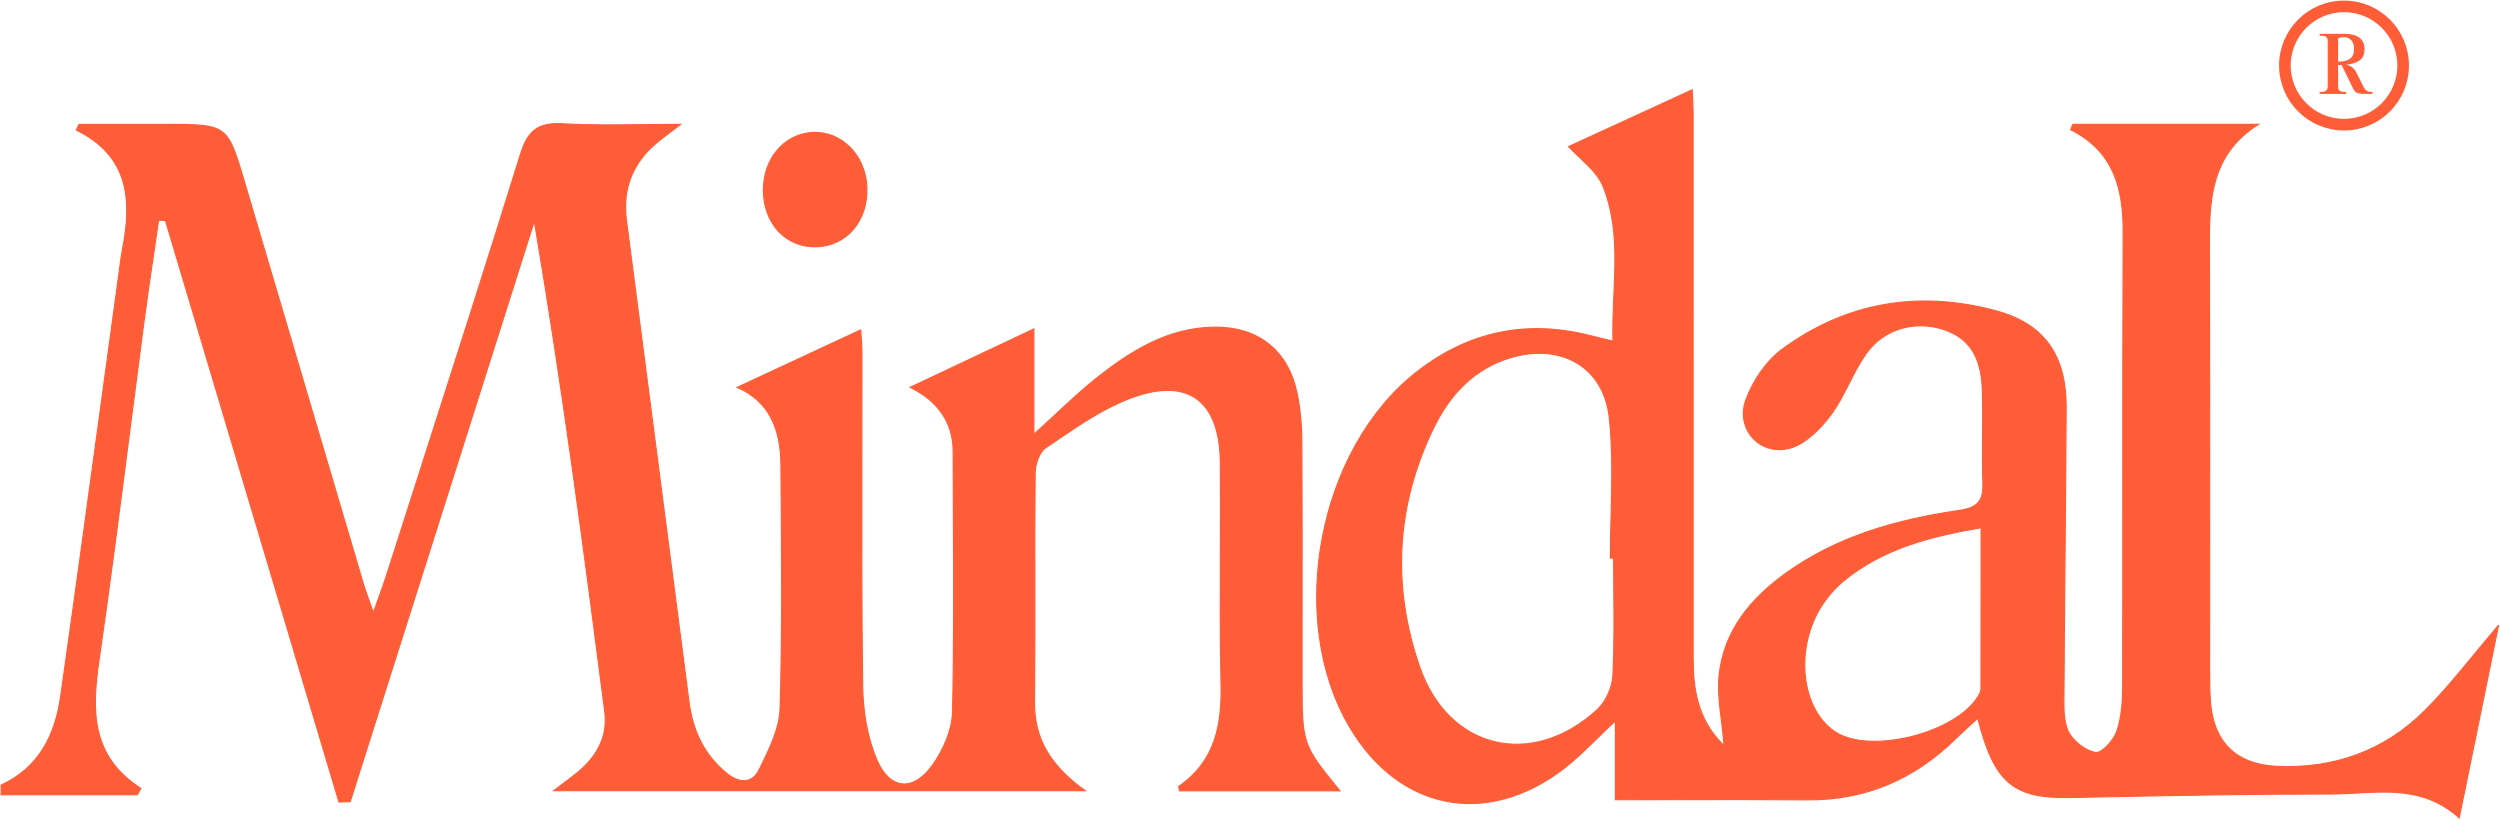
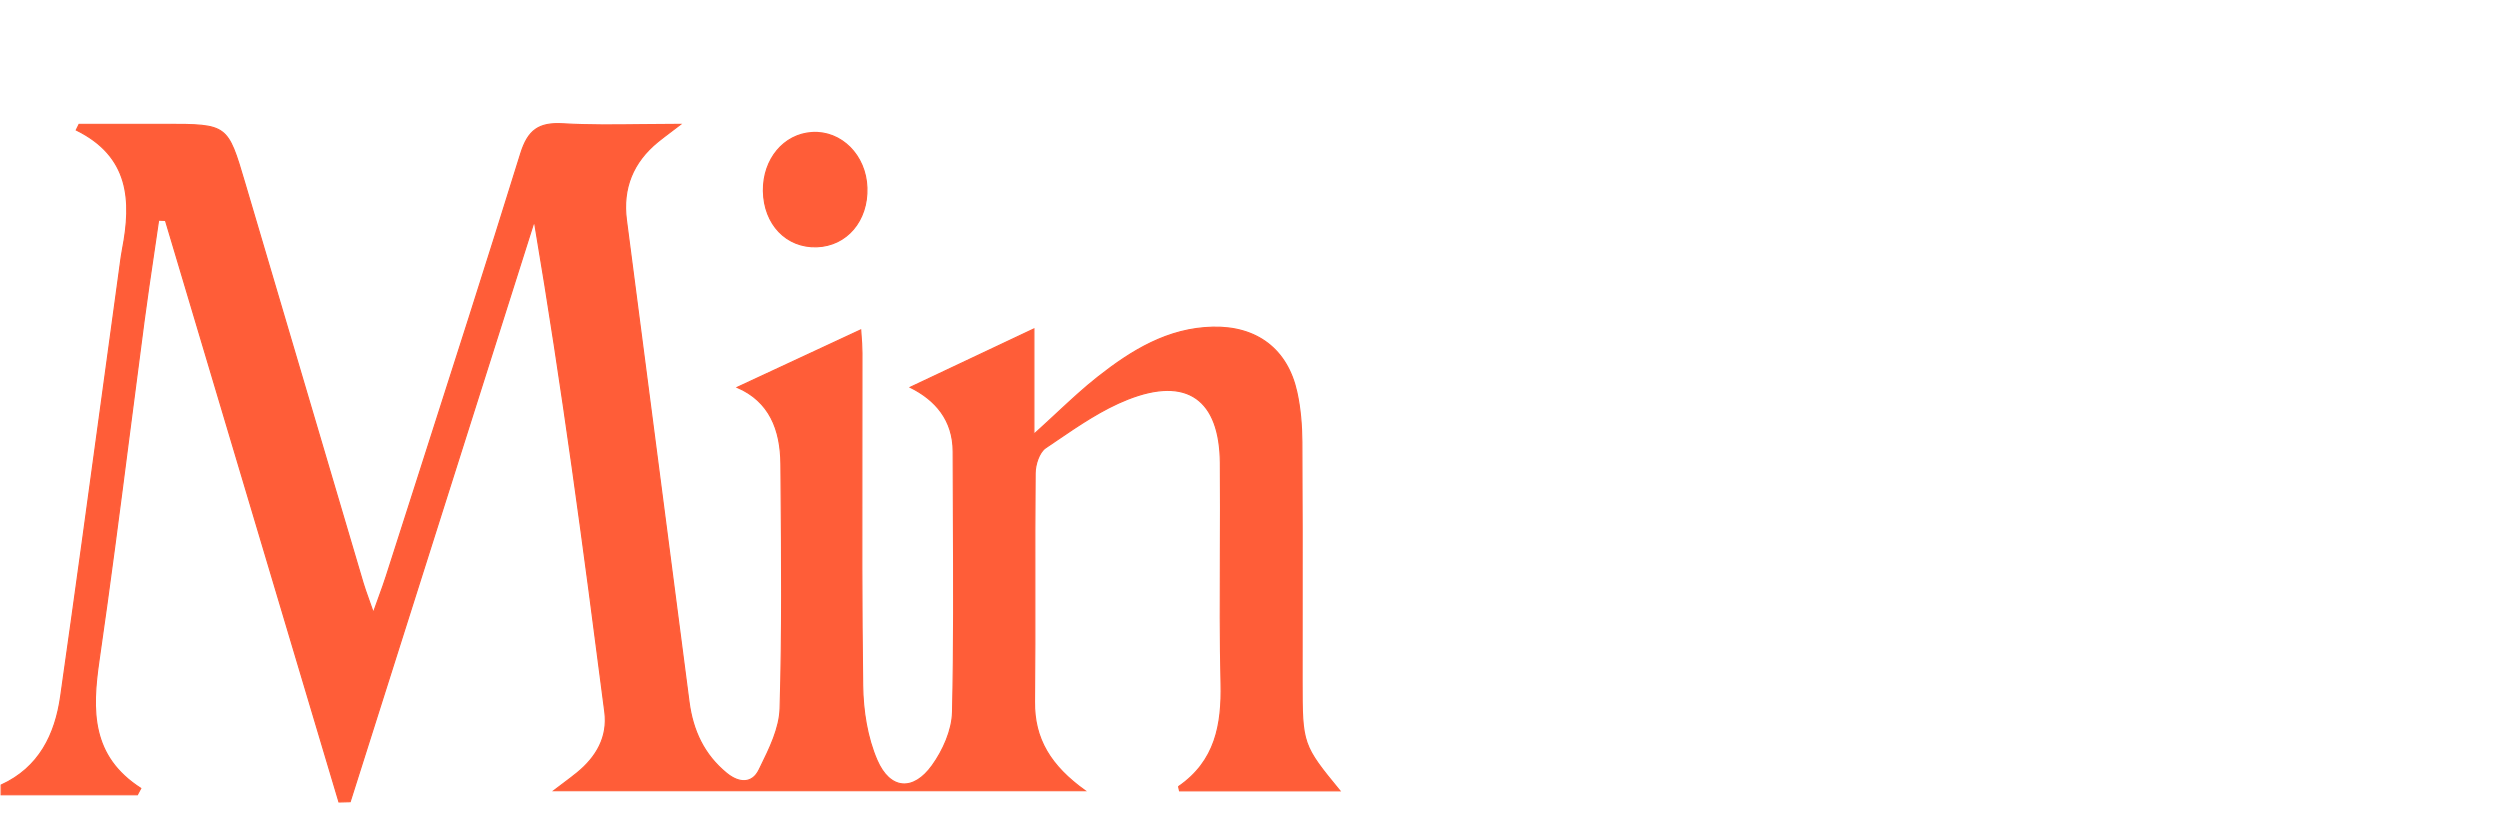
<svg xmlns="http://www.w3.org/2000/svg" width="3918" height="1284" viewBox="0 0 3918 1284" fill="none">
  <path d="M1.813 1230.35V1245.53H215.27C215.97 1244.22 216.67 1242.91 217.371 1241.6C218.453 1239.57 219.536 1237.54 220.619 1235.51C181.553 1210.42 162.315 1179.94 154.285 1145.96C146.219 1111.83 149.476 1074.22 155.145 1035.16C172.411 916.153 187.759 796.881 203.108 677.599C210.6 619.372 218.093 561.143 225.81 502.942C230.58 466.954 235.896 431.033 241.21 395.12C243.641 378.691 246.072 362.263 248.451 345.832L248.568 345.019L249.39 345.054L249.408 345.054L249.426 345.055L249.444 345.056L249.462 345.057L249.48 345.057L249.498 345.058L249.516 345.059L249.534 345.06L249.552 345.06L249.57 345.061L249.588 345.062L249.606 345.063L249.625 345.064L249.643 345.064L249.661 345.065L249.679 345.066L249.697 345.067L249.715 345.067L249.733 345.068L249.751 345.069L249.769 345.07L249.787 345.07L249.805 345.071L249.823 345.072L249.841 345.073L249.859 345.073L249.878 345.074L249.896 345.075L249.914 345.076L249.932 345.077L249.95 345.077L249.968 345.078L249.986 345.079L250.004 345.08L250.022 345.08L250.04 345.081L250.058 345.082L250.076 345.083L250.094 345.083L250.112 345.084L250.13 345.085L250.149 345.086L250.167 345.087L250.185 345.087L250.203 345.088L250.221 345.089L250.239 345.09L250.257 345.09L250.275 345.091L250.293 345.092L250.311 345.093L250.329 345.093L250.347 345.094L250.365 345.095L250.383 345.096L250.402 345.097L250.42 345.097L250.438 345.098L250.456 345.099L250.474 345.1L250.492 345.1L250.51 345.101L250.528 345.102L250.546 345.103L250.564 345.103L250.582 345.104L250.6 345.105L250.618 345.106L250.636 345.107L250.654 345.107L250.673 345.108L250.691 345.109L250.709 345.11L250.727 345.11L250.745 345.111L250.763 345.112L250.781 345.113L250.799 345.113L250.817 345.114L250.835 345.115L250.853 345.116L250.871 345.117L250.889 345.117L250.907 345.118L250.926 345.119L250.944 345.12L250.962 345.12L250.98 345.121L250.998 345.122L251.016 345.123L251.034 345.123L251.052 345.124L251.07 345.125L251.088 345.126L251.106 345.126L251.124 345.127L251.142 345.128L251.16 345.129L251.178 345.13L251.197 345.13L251.215 345.131L251.233 345.132L251.251 345.133L251.269 345.133L251.287 345.134L251.305 345.135L251.323 345.136L251.341 345.136L251.359 345.137L251.377 345.138L251.395 345.139L251.413 345.14L251.431 345.14L251.45 345.141L251.468 345.142L251.486 345.143L251.504 345.143L251.522 345.144L251.54 345.145L251.558 345.146L251.576 345.146L251.594 345.147L251.612 345.148L251.63 345.149L251.648 345.149L251.666 345.15L251.684 345.151L251.702 345.152L251.721 345.153L251.739 345.153L251.757 345.154L251.775 345.155L251.793 345.156L251.811 345.156L251.829 345.157L251.847 345.158L251.865 345.159L251.883 345.159L251.901 345.16L251.919 345.161L251.937 345.162L251.955 345.163L251.974 345.163L251.992 345.164L252.01 345.165L252.028 345.166L252.046 345.166L252.064 345.167L252.082 345.168L252.1 345.169L252.118 345.169L252.136 345.17L252.154 345.171L252.172 345.172L252.19 345.172L252.208 345.173L252.226 345.174L252.245 345.175L252.263 345.176L252.281 345.176L252.299 345.177L252.317 345.178L252.335 345.179L252.353 345.179L252.371 345.18L252.389 345.181L252.407 345.182L252.425 345.182L252.443 345.183L252.461 345.184L252.479 345.185L252.498 345.186L252.516 345.186L252.534 345.187L252.552 345.188L252.57 345.189L252.588 345.189L252.606 345.19L252.624 345.191L252.642 345.192L252.66 345.192L252.678 345.193L252.696 345.194L252.714 345.195L252.732 345.196L252.75 345.196L252.769 345.197L252.787 345.198L252.805 345.199L252.823 345.199L252.841 345.2L252.859 345.201L252.877 345.202L252.895 345.202L252.913 345.203L252.931 345.204L252.949 345.205L252.967 345.206L252.985 345.206L253.003 345.207L253.022 345.208L253.04 345.209L253.058 345.209L253.076 345.21L253.094 345.211L253.112 345.212L253.13 345.212L253.148 345.213L253.166 345.214L253.184 345.215L253.202 345.216L253.22 345.216L253.238 345.217L253.256 345.218L253.274 345.219L253.293 345.219L253.311 345.22L253.329 345.221L253.347 345.222L253.365 345.222L253.383 345.223L253.401 345.224L253.419 345.225L253.437 345.225L253.455 345.226L253.473 345.227L253.491 345.228L253.509 345.229L253.527 345.229L253.546 345.23L253.564 345.231L253.582 345.232L253.6 345.232L253.618 345.233L253.636 345.234L253.654 345.235L253.672 345.235L253.69 345.236L253.708 345.237L253.726 345.238L253.744 345.239L253.762 345.239L253.78 345.24L253.798 345.241L253.817 345.242L253.835 345.242L253.853 345.243L253.871 345.244L253.889 345.245L253.907 345.245L253.925 345.246L253.943 345.247L253.961 345.248L253.979 345.248L253.997 345.249L254.015 345.25L254.033 345.251L254.051 345.252L254.07 345.252L254.088 345.253L254.106 345.254L254.124 345.255L254.142 345.255L254.16 345.256L254.178 345.257L254.196 345.258L254.214 345.258L254.232 345.259L254.25 345.26L254.268 345.261L254.286 345.262L254.304 345.262L254.322 345.263L254.341 345.264L254.359 345.265L254.377 345.265L254.395 345.266L254.413 345.267L254.431 345.268L254.449 345.268L254.467 345.269L254.485 345.27L254.503 345.271L254.521 345.272L254.539 345.272L254.557 345.273L254.575 345.274L254.594 345.275L254.612 345.275L254.63 345.276L254.648 345.277L254.666 345.278L254.684 345.278L254.702 345.279L254.72 345.28L254.738 345.281L254.756 345.281L254.774 345.282L254.792 345.283L254.81 345.284L254.828 345.285L254.846 345.285L254.865 345.286L254.883 345.287L254.901 345.288L254.919 345.288L254.937 345.289L254.955 345.29L254.973 345.291L254.991 345.291L255.009 345.292L255.027 345.293L255.045 345.294L255.063 345.295L255.081 345.295L255.099 345.296L255.118 345.297L255.136 345.298L255.154 345.298L255.172 345.299L255.19 345.3L255.208 345.301L255.226 345.301L255.244 345.302L255.262 345.303L255.28 345.304L255.298 345.305L255.316 345.305L255.334 345.306L255.352 345.307L255.37 345.308L255.389 345.308L255.407 345.309L255.425 345.31L255.443 345.311L255.461 345.311L255.479 345.312L255.497 345.313L255.515 345.314L255.533 345.315L255.551 345.315L255.569 345.316L255.587 345.317L255.605 345.318L255.623 345.318L255.642 345.319L255.66 345.32L255.678 345.321L255.696 345.321L255.714 345.322L255.732 345.323L255.75 345.324L255.768 345.324L255.786 345.325L255.804 345.326L255.822 345.327L255.84 345.328L255.858 345.328L255.876 345.329L255.894 345.33L255.913 345.331L255.931 345.331L255.949 345.332L255.967 345.333L255.985 345.334L256.003 345.334L256.021 345.335L256.039 345.336L256.057 345.337L256.075 345.338L256.093 345.338L256.111 345.339L256.129 345.34L256.147 345.341L256.166 345.341L256.184 345.342L256.202 345.343L256.22 345.344L256.238 345.344L256.256 345.345L256.274 345.346L256.292 345.347L256.31 345.347L256.328 345.348L256.346 345.349L256.364 345.35L256.382 345.351L256.4 345.351L256.418 345.352L256.437 345.353L256.455 345.354L256.473 345.354L256.491 345.355L256.509 345.356L256.527 345.357L256.545 345.357L256.563 345.358L256.581 345.359L256.599 345.36L256.617 345.361L256.635 345.361L256.653 345.362L256.671 345.363L256.69 345.364L256.708 345.364L256.726 345.365L256.744 345.366L256.762 345.367L256.78 345.367L256.798 345.368L256.816 345.369L256.834 345.37L256.852 345.371L256.87 345.371L256.888 345.372L256.906 345.373L256.924 345.374L256.942 345.374L256.961 345.375L256.979 345.376L256.997 345.377L257.015 345.377L257.033 345.378L257.051 345.379L257.069 345.38L257.087 345.38L257.105 345.381L257.123 345.382L257.141 345.383L257.159 345.384L257.177 345.384L257.195 345.385L257.214 345.386L257.232 345.387L257.25 345.387L257.268 345.388L257.286 345.389L257.304 345.39L257.322 345.391L257.34 345.391L257.358 345.392L257.376 345.393L257.394 345.394L257.412 345.394L257.43 345.395L257.448 345.396L257.466 345.397L257.485 345.397L257.503 345.398L257.521 345.399L257.539 345.4L257.557 345.4L257.575 345.401L257.593 345.402L257.611 345.403L257.629 345.404L257.647 345.404L257.665 345.405L257.683 345.406L257.701 345.407L257.719 345.407L257.738 345.408L257.756 345.409L257.774 345.41L257.792 345.41L257.81 345.411L257.828 345.412L257.846 345.413L257.864 345.414L257.882 345.414L257.9 345.415L257.918 345.416L257.936 345.417L257.954 345.417L257.972 345.418L257.99 345.419L258.009 345.42L258.027 345.42L258.045 345.421L258.063 345.422L258.081 345.423L258.099 345.423L258.117 345.424L258.135 345.425L258.153 345.426L258.171 345.427L258.189 345.427L258.207 345.428L258.225 345.429L258.243 345.43L258.262 345.43L258.28 345.431L258.298 345.432L258.316 345.433L258.334 345.433L258.352 345.434L258.37 345.435L258.388 345.436L258.406 345.437L258.424 345.437L258.442 345.438L258.46 345.439L258.478 345.44L258.496 345.44L258.514 345.441L258.533 345.442L258.551 345.443L258.569 345.443L258.587 345.444L258.605 345.445L258.623 345.446L258.641 345.446L259.289 345.474L259.474 346.095L531.208 1256.86L539.974 1256.63L548.787 1256.4L619.112 1034.66C691.482 806.466 763.852 578.272 836.224 350.077L837.988 350.201C881.411 606.957 915.129 861.327 947.872 1115.81C952.929 1155.11 934.662 1186.52 904.625 1211.05C898.051 1216.42 891.252 1221.53 882.298 1228.26C878.042 1231.46 873.299 1235.03 867.862 1239.16H1700.6C1673.41 1219.69 1653.59 1199.43 1640.56 1177.03C1627.15 1153.99 1620.96 1128.72 1621.27 1099.8C1621.9 1040.08 1621.85 980.356 1621.79 920.623L1621.79 917.745C1621.73 858.973 1621.68 800.195 1622.26 741.423C1622.32 734.641 1623.9 726.48 1626.71 719.169C1629.5 711.883 1633.58 705.293 1638.75 701.816C1644.29 698.09 1649.83 694.319 1655.38 690.537C1691.21 666.158 1727.62 641.372 1767.38 625.681C1813.72 607.39 1849.87 607.301 1874.56 624.502C1899.24 641.697 1912.14 675.928 1912.57 725.425C1912.98 772.306 1912.79 819.176 1912.6 866.039C1912.32 934.469 1912.04 1002.88 1913.63 1071.28C1915.14 1136.03 1904.65 1193 1847.24 1232.62C1847.23 1232.7 1847.23 1232.82 1847.24 1232.99C1847.26 1233.45 1847.38 1234.08 1847.56 1234.86C1847.67 1235.33 1847.79 1235.85 1847.93 1236.4C1848.17 1237.36 1848.43 1238.4 1848.62 1239.4H2099.95C2070.8 1203.89 2055.9 1185.48 2048.36 1163.9C2040.71 1142.04 2040.64 1116.96 2040.63 1067.69C2040.62 1032.78 2040.65 997.862 2040.68 962.947C2040.75 872.842 2040.83 782.741 2040.26 692.641C2040.09 666.482 2037.95 639.827 2032.36 614.378C2024.99 580.816 2009.32 555.059 1986.92 537.874C1964.53 520.687 1935.32 512.015 1900.79 512.766C1830.25 514.3 1773.62 549.228 1720.68 590.864C1698.88 608.005 1678.53 626.921 1656.01 647.843C1645.24 657.851 1633.98 668.317 1621.83 679.268L1620.31 680.637V678.592V515.52C1554.58 546.547 1491.17 576.477 1426.51 606.997C1466.08 626.558 1493.72 658.317 1493.82 707.656C1493.89 740.305 1494.04 772.959 1494.19 805.614C1494.68 909.083 1495.16 1012.57 1492.82 1115.99C1492.17 1144.45 1478.03 1176.09 1461.05 1199.68C1446.36 1220.1 1429.84 1229.91 1414.27 1228.54C1398.68 1227.16 1384.52 1214.62 1374.44 1191.4C1358.95 1155.67 1352.48 1113.7 1351.96 1074.43C1350.33 951.897 1350.53 829.334 1350.72 706.777C1350.8 655.689 1350.88 604.602 1350.83 553.518C1350.82 543.259 1350.04 533.028 1349.4 524.693C1349.19 521.919 1348.99 519.355 1348.85 517.07C1283.1 547.655 1219.91 577.05 1155.33 607.09C1180.76 618.005 1197.7 634.638 1208.37 655.01C1219.3 675.864 1223.63 700.584 1223.84 727.003C1223.92 736.34 1224 745.677 1224.07 755.015C1225.07 873.471 1226.07 991.998 1222.56 1110.37C1221.65 1141.38 1206.07 1173.05 1191.8 1202.08C1191.02 1203.67 1190.24 1205.25 1189.47 1206.82C1184.22 1217.53 1176.44 1222.89 1167.43 1223.46C1158.49 1224.02 1148.54 1219.86 1138.9 1212C1103.05 1182.78 1085.62 1144.39 1079.84 1100.03C1046.99 848.271 1014.26 596.496 981.695 344.7C975.272 295.032 992.032 254.031 1030.92 222.25C1036.61 217.602 1042.48 213.162 1051.03 206.697C1055.4 203.389 1060.47 199.551 1066.58 194.885C1045.63 194.903 1025.77 195.135 1006.68 195.358C962.443 195.874 922.345 196.342 882.432 193.998C863.247 192.871 849.553 195.387 839.22 202.703C828.881 210.022 821.742 222.26 815.939 240.965C763.056 411.446 708.501 581.414 653.947 751.377C637.721 801.93 621.495 852.483 605.312 903.049C602.131 912.991 598.569 922.822 594.084 935.2C591.676 941.849 589 949.233 585.975 957.763L585.108 960.209L584.258 957.757C581.591 950.059 579.315 943.677 577.336 938.127C573.791 928.184 571.199 920.915 569.016 913.541C507.197 704.803 445.43 496.049 383.802 287.254L383.684 286.853C376.876 263.789 371.783 246.532 366.436 233.582C361.062 220.567 355.479 212.023 347.758 206.349C340.034 200.674 330.057 197.787 315.713 196.337C301.361 194.885 282.767 194.881 257.871 194.881H123.926C122.461 197.847 120.997 200.813 119.534 203.778C161.158 224.236 182.991 251.8 192.555 283.773C202.166 315.901 199.357 352.375 192.024 390.355C190.373 398.897 189.226 407.533 188.075 416.195C187.764 418.538 187.452 420.883 187.131 423.229C178.611 485.346 170.146 547.471 161.681 609.597C139.803 770.159 117.925 930.723 95.11 1091.15C86.592 1151.06 61.619 1203.03 1.813 1230.35Z" fill="#FF5D38" stroke="#FF5D38" stroke-width="1.819" />
-   <path d="M3103.73 827.246L3104.79 827.064V828.143C3104.79 842.111 3104.79 855.978 3104.8 869.761C3104.8 941.36 3104.81 1010.68 3104.59 1079.99C3104.58 1082.08 3103.91 1084.18 3103 1086.17C3102.09 1088.16 3100.92 1090.09 3099.85 1091.81L3099.08 1091.33L3099.85 1091.81C3090.78 1106.47 3075.51 1119.47 3056.96 1130.16C3038.39 1140.86 3016.47 1149.27 2994.03 1154.73C2971.59 1160.19 2948.6 1162.69 2927.87 1161.56C2907.16 1160.42 2888.63 1155.64 2875.19 1146.44C2847.33 1127.37 2831.61 1092.56 2828.84 1054.38C2826.07 1016.19 2836.24 974.482 2860.37 941.474C2868.53 930.309 2878.07 919.635 2888.75 910.833C2949.96 860.38 3023.22 841.046 3103.73 827.246ZM2527.99 874.656L2528.89 874.659V875.565C2528.89 892.456 2529.03 909.36 2529.18 926.269C2529.55 970.411 2529.92 1014.58 2527.76 1058.62C2526.85 1077.08 2516.78 1099.68 2503.21 1112.17C2452.63 1158.75 2394.42 1174.63 2343.15 1162.57C2291.87 1150.5 2247.71 1110.53 2225.14 1045.76C2180.91 918.806 2187.6 791.39 2247.41 669.495C2272.6 618.166 2310.33 577.446 2368.09 560.393C2407.14 548.863 2443.58 552.393 2471.32 568.977C2499.08 585.571 2518.02 615.165 2522.2 655.506C2527.42 705.947 2526.16 757.09 2524.9 808.165C2524.35 830.357 2523.8 852.537 2523.79 874.641C2524.34 874.643 2524.89 874.645 2525.43 874.647C2526.28 874.65 2527.14 874.653 2527.99 874.656ZM2652.3 147.887C2652.15 145.275 2652 142.885 2651.9 140.787C2584.15 171.915 2518.36 202.148 2458.29 229.747C2462.32 234.167 2466.92 238.601 2471.76 243.149C2472.85 244.178 2473.95 245.214 2475.07 246.256C2479.2 250.128 2483.43 254.094 2487.53 258.193C2497.94 268.591 2507.58 279.941 2512.76 293.09C2527.92 331.559 2531.17 370.943 2530.9 411.054C2530.78 427.87 2530.05 444.829 2529.31 461.904C2529.16 465.19 2529.02 468.48 2528.88 471.775C2528.03 492.195 2527.33 512.779 2527.83 533.529L2527.86 534.717L2526.7 534.435C2520.62 532.949 2515.54 531.715 2511.11 530.638C2503.03 528.677 2497.09 527.235 2491.17 525.741C2391.43 500.566 2300.77 520.017 2220.26 582.95C2142.87 643.451 2091.64 740.268 2072.23 843.12C2052.81 945.973 2065.23 1054.74 2114.96 1139.12C2153.63 1204.71 2207.45 1244.24 2266.68 1255.76C2325.91 1267.28 2390.67 1250.82 2451.27 1204.17C2468.51 1190.89 2484.15 1175.61 2501.81 1158.36C2510.61 1149.76 2519.91 1140.68 2530.16 1131.11L2531.69 1129.68V1131.77V1253.3C2563.52 1253.3 2594.83 1253.24 2625.77 1253.18C2696.12 1253.05 2764.56 1252.92 2833 1253.49C2924.37 1254.24 3000.74 1220.65 3065.18 1157.46C3071.96 1150.81 3078.98 1144.39 3086.64 1137.4C3090.4 1133.97 3094.31 1130.39 3098.42 1126.59L3099.54 1125.55L3099.92 1127.03C3112.72 1177.22 3126.83 1208.26 3148.45 1226.59C3170.05 1244.89 3199.32 1250.66 3242.88 1249.83C3258.4 1249.54 3273.92 1249.23 3289.43 1248.93C3410.53 1246.58 3531.65 1244.23 3652.77 1244.35C3666.32 1244.36 3680.04 1243.6 3693.83 1242.83C3697.23 1242.64 3700.63 1242.45 3704.03 1242.27C3721.25 1241.37 3738.56 1240.76 3755.71 1241.95C3789.62 1244.29 3822.96 1253.67 3854.05 1281.71L3859.24 1256.33C3878.36 1162.8 3896.41 1074.5 3915.77 979.794C3902.63 995.214 3890.33 1010.14 3878.45 1024.56C3851.8 1056.88 3827.25 1086.67 3800.06 1113.79C3736.68 1177 3657.49 1205.24 3567.71 1201C3536.35 1199.51 3511.79 1190.17 3494.42 1173.35C3477.05 1156.54 3466.97 1132.36 3464.38 1101.41C3462.91 1083.89 3462.91 1066.23 3462.9 1048.67L3462.9 1047.21C3462.87 976.54 3462.9 905.866 3462.94 835.193C3463.01 689.177 3463.08 543.164 3462.58 397.15L3462.57 393.63C3462.43 356.195 3462.3 318.857 3471.73 284.802C3481.25 250.414 3500.53 219.372 3539.31 194.85H3292.78H3248.69L3246.86 199.183C3246.29 200.55 3245.71 201.917 3245.13 203.283C3278.9 220.137 3299.55 243.158 3311.71 270.487C3323.95 297.993 3327.58 329.803 3327.42 363.959C3326.82 498.762 3326.85 633.562 3326.87 768.364C3326.89 871.083 3326.91 973.803 3326.65 1076.53C3326.59 1099.86 3324.88 1124.43 3317.39 1146.28C3314.99 1153.31 3309 1161.95 3302.54 1168.61C3299.3 1171.94 3295.91 1174.82 3292.75 1176.76C3289.63 1178.67 3286.54 1179.78 3283.99 1179.29L3284.17 1178.4L3283.99 1179.29C3275.85 1177.71 3266.97 1173.21 3259.28 1167.25C3251.59 1161.3 3244.99 1153.83 3241.45 1146.25C3237.25 1137.26 3235.54 1126.97 3234.88 1116.38C3234.38 1108.34 3234.48 1100.07 3234.59 1092.05C3234.62 1089.52 3234.65 1087.02 3234.66 1084.55C3235.05 1011.77 3235.7 939.024 3236.35 866.282C3237.02 790.445 3237.7 714.609 3238.07 638.73C3238.27 598.35 3229.91 565.684 3212.11 540.549C3194.31 515.423 3167.02 497.722 3129.17 487.403C3008.43 454.493 2893.96 473.079 2792.85 547.5C2767.88 565.883 2747.31 596.713 2736.3 626.172C2719.23 671.858 2758.08 715.142 2805.1 702.391C2817.24 699.099 2829.14 691.605 2840.06 682.19C2850.96 672.78 2860.85 661.491 2868.97 650.676C2880.05 635.921 2888.62 619.301 2897.14 602.528C2897.44 601.929 2897.75 601.331 2898.05 600.732C2906.26 584.572 2914.51 568.329 2924.98 553.675C2952.87 514.652 3001.97 501.967 3045.5 516.176C3065.45 522.688 3080.4 533.17 3090.55 548.732C3100.68 564.275 3105.96 584.796 3106.73 611.283C3107.42 634.816 3107.26 658.373 3107.1 681.91L3107.09 684.233C3106.92 708.548 3106.79 732.842 3107.62 757.101C3108.09 770.893 3106.16 780.635 3100.26 787.442C3094.36 794.239 3084.66 797.911 3070.14 800.023C2973.04 814.138 2879.49 840.227 2798.43 898.599C2743.45 938.19 2702 988.34 2694.36 1056.98C2692.46 1074.04 2693.53 1091.45 2695.47 1109.56C2696.17 1116.08 2696.98 1122.7 2697.81 1129.43C2699.27 1141.36 2700.77 1153.62 2701.76 1166.25L2701.95 1168.7L2700.21 1166.97C2660.38 1127.28 2653.47 1080.25 2653.47 1030.93C2653.5 746.173 2653.51 461.422 2653.4 176.672C2653.39 166.343 2652.78 156.035 2652.3 147.887Z" fill="#FF5D38" stroke="#FF5D38" stroke-width="1.819" />
  <path d="M1196.41 299.331L1195.5 299.345L1196.41 299.331C1197.17 351.494 1232.51 388.293 1280 386.74C1326.88 385.207 1360.32 345.992 1358.62 294.122C1356.96 243.412 1318.48 204.869 1272.71 207.665C1228.43 210.372 1195.69 249.516 1196.41 299.331Z" fill="#FF5D38" stroke="#FF5D38" stroke-width="1.819" />
-   <path d="M3643.73 144.113C3641.95 144.694 3639.43 144.988 3636.23 145.034V146.163H3676.07V145.034C3672.87 144.988 3670.36 144.694 3668.58 144.113C3666.6 143.468 3665.15 142.346 3664.39 140.684C3663.68 139.14 3663.36 137.047 3663.36 134.481V101.767V100.858H3664.27H3667.22H3669.8H3670.37L3670.62 101.37L3686.98 135.025L3686.99 135.049L3687 135.073C3688.55 138.798 3690.12 141.347 3691.67 142.826L3691.67 142.827C3693.22 144.306 3695.08 145.225 3697.26 145.587L3697.26 145.587C3699.53 145.967 3703.23 146.163 3708.4 146.163H3717.26V145.029C3713.85 144.947 3711.1 144.39 3709.08 143.281C3706.85 142.054 3704.88 139.631 3703.12 136.19L3703.12 136.181L3693.59 117L3693.58 116.993L3693.58 116.986C3691.25 112.096 3688.85 108.704 3686.41 106.707C3683.94 104.689 3680.98 103.295 3677.5 102.538L3676.78 102.382V101.649V101.296V100.468L3677.6 100.39C3685.81 99.617 3692.39 97.436 3697.41 93.903L3697.41 93.903C3702.27 90.473 3704.79 84.896 3704.79 76.935C3704.79 69.324 3702.19 63.652 3697.08 59.774C3691.94 55.866 3684.19 53.839 3673.69 53.839H3636.23V54.968C3639.43 55.014 3641.95 55.309 3643.73 55.889L3643.73 55.889C3645.71 56.535 3647.16 57.657 3647.92 59.319C3648.63 60.864 3648.94 62.956 3648.94 65.521V134.481C3648.94 137.048 3648.63 139.141 3647.92 140.685M3643.73 144.113C3643.73 144.113 3643.73 144.113 3643.73 144.113L3643.44 143.248L3643.73 144.113C3643.73 144.113 3643.73 144.113 3643.73 144.113ZM3643.73 144.113C3645.71 143.468 3647.16 142.346 3647.92 140.685M3647.92 140.685L3647.09 140.306L3647.92 140.684C3647.92 140.684 3647.92 140.685 3647.92 140.685ZM3685.47 62.247L3685.47 62.248C3688.63 65.576 3690.13 70.406 3690.13 76.582C3690.13 84.274 3687.9 89.837 3683.19 92.936C3678.67 95.912 3673.33 97.381 3667.22 97.381H3664.27H3663.36V96.471V60.343V59.811L3663.83 59.55C3666.49 58.05 3669.6 57.316 3673.1 57.316C3678.17 57.316 3682.33 58.942 3685.47 62.247Z" fill="#FF5D38" stroke="#FF5D38" stroke-width="1.819" />
-   <path d="M3766.23 102.681C3766.23 153.866 3724.74 195.359 3673.55 195.359C3622.37 195.359 3580.88 153.866 3580.88 102.681C3580.88 51.496 3622.37 10.002 3673.55 10.002C3724.74 10.002 3766.23 51.496 3766.23 102.681Z" stroke="#FF5D38" stroke-width="18.193" stroke-miterlimit="10" />
</svg>